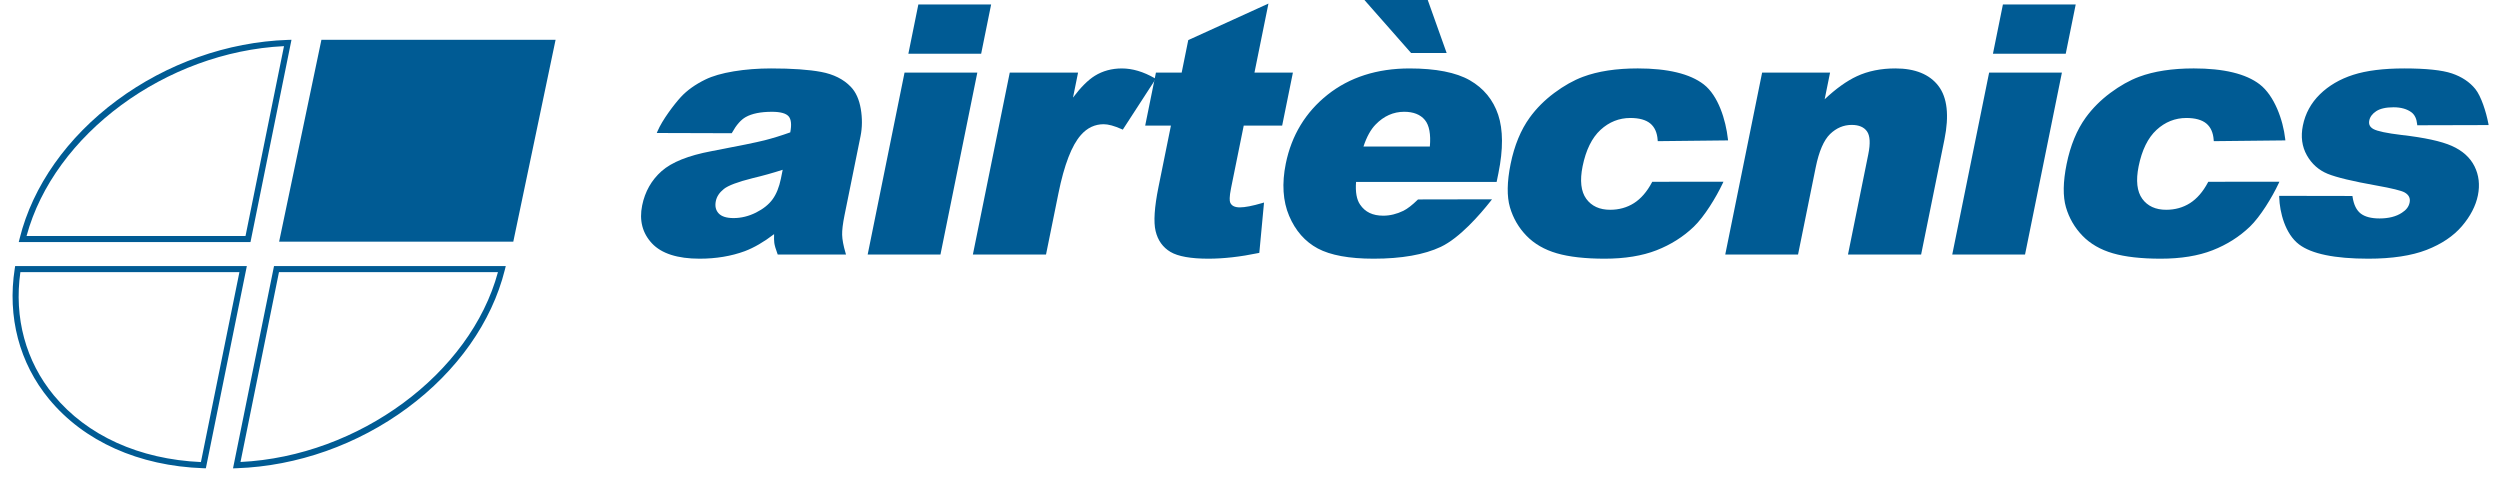
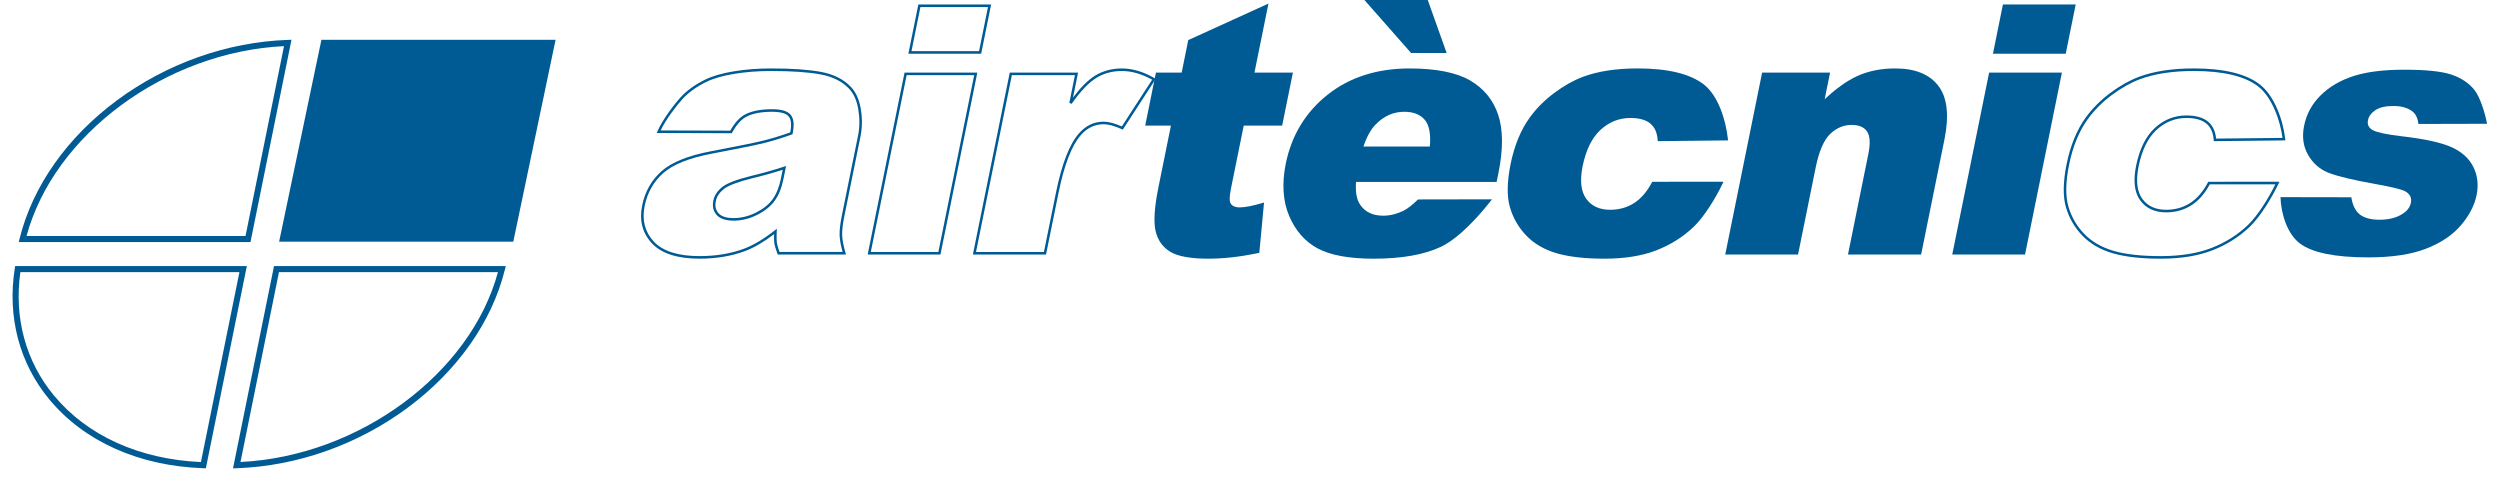
<svg xmlns="http://www.w3.org/2000/svg" version="1.1" id="Capa_1" x="0px" y="0px" width="250px" height="50px" viewBox="0 0 250 50" enable-background="new 0 0 250 50" xml:space="preserve">
  <g>
    <path fill="#005B94" d="M23.301,46.836l4.1-20.229h23.175l-0.093,0.377c-1.298,5.217-4.758,10.121-9.742,13.809   c-4.976,3.68-11.033,5.82-17.055,6.029L23.301,46.836z M27.897,27.215L24.05,46.199c11.821-0.576,22.996-8.822,25.744-18.984   H27.897z M20.585,46.83l-0.257-0.008c-6.452-0.227-11.929-2.682-15.421-6.91c-2.968-3.594-4.188-8.229-3.432-13.049l0.04-0.256   h23.169L20.585,46.83z M2.037,27.215c-0.646,4.553,0.535,8.914,3.338,12.311c3.334,4.037,8.553,6.404,14.717,6.68l3.849-18.99   H2.037z M25.049,24.206H1.875l0.094-0.376c1.298-5.219,4.757-10.122,9.741-13.808C16.686,6.34,22.743,4.199,28.765,3.99   l0.384-0.012L25.049,24.206z M2.656,23.598h21.896L28.4,4.614C16.579,5.19,5.404,13.435,2.656,23.598z" />
  </g>
  <g>
    <g>
-       <path fill="#005B94" d="M73.101,13.192l-7.231-0.02c0.485-1.15,1.703-2.726,2.313-3.385c0.609-0.66,1.411-1.232,2.403-1.717    c0.713-0.349,1.651-0.62,2.813-0.812c1.163-0.191,2.397-0.287,3.705-0.287c2.098,0,3.761,0.115,4.986,0.346    c1.226,0.231,2.189,0.713,2.889,1.445c0.493,0.507,0.818,1.225,0.974,2.155c0.155,0.93,0.147,1.816-0.024,2.661l-1.605,7.926    c-0.171,0.845-0.251,1.507-0.239,1.986c0.012,0.48,0.126,1.09,0.343,1.833H77.86c-0.171-0.457-0.272-0.807-0.303-1.046    c-0.031-0.241-0.035-0.619-0.011-1.133c-1.094,0.866-2.132,1.484-3.113,1.853c-1.34,0.494-2.832,0.742-4.473,0.742    c-2.182,0-3.738-0.496-4.667-1.489c-0.93-0.994-1.248-2.218-0.952-3.674c0.277-1.366,0.912-2.489,1.906-3.37    c0.994-0.88,2.63-1.535,4.91-1.964c2.735-0.519,4.514-0.882,5.337-1.091c0.823-0.209,1.706-0.482,2.646-0.821    c0.171-0.846,0.113-1.437-0.173-1.775s-0.876-0.507-1.771-0.507c-1.145,0-2.042,0.182-2.688,0.545    C74.003,11.877,73.534,12.41,73.101,13.192L73.101,13.192z M78.438,16.787c-1.035,0.341-2.102,0.644-3.202,0.905    c-1.502,0.375-2.479,0.744-2.932,1.107c-0.467,0.375-0.749,0.802-0.846,1.279c-0.111,0.546-0.009,0.992,0.307,1.339    c0.315,0.347,0.846,0.52,1.594,0.52c0.781,0,1.547-0.187,2.295-0.563c0.749-0.375,1.318-0.833,1.709-1.373    c0.391-0.54,0.675-1.243,0.85-2.106L78.438,16.787L78.438,16.787z" />
      <path fill="#005B94" d="M69.959,25.869c-2.209,0-3.811-0.516-4.761-1.531c-0.956-1.021-1.287-2.295-0.984-3.787    c0.281-1.387,0.936-2.543,1.946-3.438c1.006-0.892,2.679-1.563,4.972-1.994c2.72-0.516,4.513-0.883,5.329-1.09    c0.796-0.202,1.659-0.468,2.566-0.793c0.146-0.764,0.092-1.3-0.159-1.596c-0.26-0.306-0.823-0.461-1.673-0.461    c-1.118,0-2.001,0.177-2.625,0.528c-0.48,0.27-0.938,0.791-1.357,1.549l-0.037,0.066L65.677,13.3l0.075-0.178    c0.473-1.121,1.674-2.704,2.336-3.421c0.618-0.668,1.439-1.255,2.442-1.745c0.721-0.354,1.679-0.63,2.848-0.823    c1.165-0.192,2.418-0.29,3.726-0.29c2.097,0,3.782,0.118,5.01,0.349c1.247,0.234,2.242,0.734,2.958,1.482    c0.509,0.522,0.848,1.271,1.008,2.222c0.157,0.94,0.149,1.852-0.024,2.708l-1.606,7.927c-0.168,0.831-0.248,1.49-0.236,1.956    c0.011,0.467,0.125,1.073,0.338,1.801l0.048,0.164h-6.828l-0.031-0.084c-0.173-0.465-0.278-0.826-0.311-1.074    c-0.026-0.204-0.034-0.494-0.022-0.88c-1.021,0.783-2.006,1.355-2.931,1.704C73.128,25.615,71.608,25.869,69.959,25.869z     M77.195,10.922c0.942,0,1.553,0.18,1.868,0.552c0.316,0.373,0.382,0.989,0.201,1.883l-0.014,0.07l-0.068,0.024    c-0.939,0.338-1.834,0.615-2.658,0.825c-0.821,0.208-2.619,0.576-5.345,1.093c-2.247,0.423-3.878,1.073-4.85,1.935    c-0.967,0.857-1.595,1.967-1.865,3.297c-0.285,1.406,0.024,2.604,0.92,3.563c0.9,0.961,2.439,1.447,4.574,1.447    c1.619,0,3.109-0.246,4.429-0.732c0.964-0.363,2-0.98,3.078-1.834l0.221-0.174l-0.013,0.28c-0.024,0.504-0.02,0.878,0.01,1.11    c0.028,0.215,0.118,0.529,0.266,0.936h6.31c-0.189-0.678-0.29-1.25-0.301-1.702c-0.013-0.486,0.068-1.164,0.241-2.015l1.607-7.927    c0.167-0.825,0.175-1.705,0.022-2.615c-0.15-0.899-0.466-1.602-0.939-2.086c-0.679-0.71-1.627-1.184-2.821-1.409    C80.854,7.215,79.185,7.1,77.104,7.1c-1.294,0-2.534,0.096-3.685,0.286c-1.145,0.189-2.079,0.458-2.778,0.8    c-0.974,0.475-1.77,1.044-2.366,1.688c-0.616,0.667-1.704,2.094-2.209,3.171l6.959,0.02c0.433-0.765,0.91-1.296,1.419-1.582    C75.107,11.111,76.033,10.922,77.195,10.922z M73.359,22.066c-0.782,0-1.35-0.19-1.688-0.563c-0.343-0.377-0.456-0.865-0.337-1.45    c0.103-0.505,0.402-0.96,0.891-1.354c0.473-0.379,1.448-0.749,2.982-1.132c1.092-0.26,2.166-0.563,3.192-0.902l0.209-0.069    l-0.268,1.324c-0.178,0.879-0.471,1.604-0.872,2.157c-0.401,0.554-0.992,1.028-1.756,1.412    C74.949,21.872,74.158,22.066,73.359,22.066z M78.269,16.977c-0.97,0.314-1.979,0.596-3.003,0.839    c-1.475,0.368-2.445,0.733-2.882,1.083c-0.441,0.354-0.71,0.76-0.8,1.204c-0.104,0.508-0.013,0.91,0.275,1.228    c0.288,0.317,0.793,0.477,1.5,0.477c0.758,0,1.512-0.185,2.238-0.548c0.727-0.365,1.286-0.813,1.664-1.334    c0.378-0.522,0.657-1.214,0.828-2.057L78.269,16.977z" />
    </g>
    <g>
-       <path fill="#005B94" d="M91.939,0.577h7.017L98.01,5.244h-7.017L91.939,0.577L91.939,0.577z M90.559,7.386h7.017l-3.634,17.938    h-7.018L90.559,7.386L90.559,7.386z" />
      <path fill="#005B94" d="M94.046,25.453h-7.279l3.687-18.195h7.278L94.046,25.453z M87.08,25.197h6.757L97.42,7.514h-6.756    L87.08,25.197z M98.116,5.371h-7.279l0.997-4.922h7.279L98.116,5.371z M91.149,5.115h6.757l0.893-4.41h-6.757L91.149,5.115z" />
    </g>
    <g>
-       <path fill="#005B94" d="M101.08,7.386h6.571l-0.593,2.924c0.891-1.27,1.721-2.145,2.491-2.623c0.77-0.478,1.649-0.716,2.638-0.716    c1.036,0,2.105,0.317,3.208,0.953l-3.164,4.878c-0.759-0.339-1.381-0.508-1.864-0.508c-0.921,0-1.709,0.373-2.367,1.117    c-0.938,1.049-1.698,3.012-2.282,5.89l-1.22,6.023h-7.054L101.08,7.386L101.08,7.386z" />
      <path fill="#005B94" d="M104.602,25.453h-7.314l3.688-18.195h6.831l-0.506,2.5c0.769-1.025,1.501-1.756,2.181-2.178    c0.788-0.488,1.698-0.736,2.706-0.736c1.054,0,2.154,0.327,3.272,0.97l0.117,0.067l-3.297,5.083l-0.1-0.045    c-0.739-0.33-1.349-0.497-1.813-0.497c-0.878,0-1.643,0.36-2.271,1.073c-0.918,1.027-1.676,2.989-2.251,5.831L104.602,25.453z     M97.601,25.197h6.792l1.201-5.922c0.584-2.886,1.362-4.889,2.312-5.949c0.678-0.77,1.506-1.16,2.461-1.16    c0.478,0,1.088,0.16,1.817,0.476l3.03-4.673c-1.038-0.577-2.056-0.868-3.027-0.868c-0.959,0-1.825,0.233-2.572,0.697    c-0.751,0.467-1.577,1.337-2.453,2.586l-0.23-0.098l0.562-2.771h-6.309L97.601,25.197z" />
    </g>
    <g>
      <path fill="#005B94" d="M126.67,0.577l-1.379,6.81h3.844l-1.023,5.047h-3.842l-1.287,6.346c-0.155,0.763-0.183,1.268-0.083,1.515    c0.153,0.381,0.517,0.572,1.093,0.572c0.518,0,1.271-0.146,2.266-0.437l-0.447,4.752c-1.809,0.371-3.466,0.559-4.97,0.559    c-1.746,0-2.987-0.221-3.725-0.658c-0.738-0.438-1.215-1.104-1.43-1.999c-0.215-0.894-0.121-2.341,0.286-4.343l1.278-6.307h-2.574    l1.023-5.047h2.574l0.667-3.287L126.67,0.577L126.67,0.577z" />
      <path fill="#005B94" d="M120.841,25.869c-1.761,0-3.036-0.229-3.791-0.676c-0.766-0.456-1.267-1.154-1.488-2.08    c-0.219-0.908-0.123-2.387,0.284-4.398l1.247-6.155h-2.574l1.075-5.302h2.574l0.658-3.249l0.059-0.026l7.96-3.626l-1.398,6.901    h3.844l-1.075,5.302h-3.843l-1.266,6.244c-0.186,0.915-0.15,1.29-0.09,1.441c0.133,0.332,0.451,0.493,0.975,0.493    c0.502,0,1.253-0.146,2.229-0.433l0.182-0.053l-0.472,5.034l-0.093,0.02C124.029,25.68,122.348,25.869,120.841,25.869z     M114.832,12.305h2.575l-1.309,6.462c-0.4,1.973-0.497,3.416-0.287,4.287c0.206,0.855,0.667,1.501,1.371,1.919    c0.714,0.424,1.946,0.639,3.66,0.639c1.464,0,3.096-0.18,4.853-0.535l0.418-4.472c-0.912,0.258-1.624,0.389-2.119,0.389    c-0.631,0-1.039-0.22-1.211-0.652c-0.11-0.273-0.086-0.792,0.076-1.588l1.307-6.449h3.842l0.973-4.791h-3.844l1.361-6.716    l-7.445,3.392l-0.674,3.325h-2.575L114.832,12.305z" />
    </g>
    <g>
      <path fill="#005B94" d="M149.561,18.067h-14.07c-0.1,1.102,0.039,1.924,0.414,2.464c0.521,0.776,1.33,1.165,2.424,1.165    c0.691,0,1.382-0.168,2.07-0.502c0.424-0.212,0.91-0.587,1.456-1.123l7.086-0.013c-1.423,1.8-3.259,3.728-4.911,4.511    c-1.654,0.781-3.877,1.172-6.67,1.172c-2.424,0-4.264-0.336-5.52-1.005c-1.254-0.672-2.189-1.738-2.809-3.197    c-0.619-1.46-0.728-3.176-0.328-5.148c0.57-2.808,1.947-5.079,4.131-6.815c2.185-1.735,4.89-2.603,8.119-2.603    c2.619,0,4.607,0.388,5.966,1.167c1.358,0.778,2.285,1.906,2.778,3.382c0.494,1.477,0.5,3.399,0.02,5.767L149.561,18.067    L149.561,18.067z M143.102,14.783c0.133-1.335-0.039-2.291-0.516-2.868c-0.477-0.578-1.199-0.866-2.168-0.866    c-1.117,0-2.098,0.436-2.941,1.307c-0.539,0.542-0.973,1.352-1.305,2.427H143.102L143.102,14.783z M136.725,0.127h5.961    l1.799,5.047h-3.315L136.725,0.127L136.725,0.127z" />
      <path fill="#005B94" d="M137.359,25.869c-2.434,0-4.312-0.344-5.578-1.021c-1.277-0.683-2.24-1.78-2.867-3.26    c-0.627-1.478-0.738-3.234-0.336-5.224c0.572-2.823,1.977-5.141,4.176-6.889c2.197-1.746,4.955-2.631,8.199-2.631    c2.629,0,4.658,0.399,6.029,1.184c1.381,0.791,2.336,1.953,2.837,3.453c0.497,1.491,0.507,3.454,0.024,5.833l-0.18,0.881h-14.057    c-0.076,1.009,0.06,1.77,0.402,2.263c0.503,0.748,1.26,1.111,2.318,1.111c0.668,0,1.347-0.165,2.017-0.49    c0.405-0.204,0.884-0.574,1.421-1.099l0.036-0.036h0.052l7.351-0.014l-0.163,0.208c-1.037,1.312-3.059,3.647-4.957,4.547    C142.42,25.469,140.158,25.869,137.359,25.869z M140.953,7.1c-3.184,0-5.889,0.866-8.039,2.575    c-2.151,1.709-3.523,3.977-4.085,6.739c-0.394,1.938-0.284,3.645,0.319,5.074c0.605,1.425,1.529,2.479,2.752,3.134    c1.23,0.657,3.066,0.989,5.459,0.989c2.76,0,4.986-0.391,6.613-1.159c1.756-0.833,3.639-2.946,4.701-4.266l-6.768,0.013    c-0.539,0.524-1.027,0.896-1.449,1.109c-0.705,0.343-1.42,0.515-2.129,0.515c-1.133,0-1.984-0.41-2.529-1.221    c-0.391-0.562-0.536-1.419-0.438-2.547l0.01-0.117h14.084l0.137-0.676c0.474-2.334,0.469-4.253-0.016-5.701    c-0.48-1.439-1.395-2.554-2.721-3.313C145.523,7.487,143.537,7.1,140.953,7.1z M143.217,14.911h-7.219l0.051-0.166    c0.338-1.09,0.787-1.923,1.336-2.479c0.865-0.891,1.886-1.344,3.033-1.344c1.004,0,1.768,0.307,2.266,0.911    c0.498,0.602,0.682,1.599,0.545,2.962L143.217,14.911z M136.346,14.655h6.639c0.107-1.233-0.059-2.127-0.497-2.658    c-0.45-0.543-1.146-0.819-2.069-0.819c-1.075,0-2.035,0.426-2.851,1.267C137.075,12.944,136.666,13.687,136.346,14.655z     M144.666,5.303h-3.555L136.442,0h6.333L144.666,5.303z M141.227,5.046h3.076l-1.708-4.79h-5.587L141.227,5.046z" />
    </g>
    <g>
      <path fill="#005B94" d="M165.299,18.309l6.845-0.007c-0.646,1.367-1.813,3.281-2.854,4.28c-1.041,0.999-2.27,1.775-3.685,2.328    c-1.417,0.555-3.131,0.83-5.14,0.83c-1.943,0-3.523-0.178-4.742-0.533c-1.221-0.354-2.217-0.928-2.985-1.723    c-0.771-0.793-1.312-1.726-1.622-2.795c-0.313-1.07-0.289-2.489,0.068-4.257c0.376-1.848,1.009-3.385,1.902-4.612    c0.653-0.901,1.46-1.709,2.42-2.424c0.961-0.715,1.907-1.247,2.84-1.596c1.48-0.552,3.289-0.828,5.428-0.828    c2.988,0,5.16,0.522,6.518,1.567s2.146,3.365,2.371,5.376l-6.77,0.073c-0.053-0.766-0.313-1.344-0.779-1.732    c-0.467-0.388-1.161-0.583-2.082-0.583c-1.162,0-2.186,0.408-3.069,1.224c-0.884,0.816-1.494,2.051-1.828,3.706    c-0.301,1.475-0.171,2.594,0.387,3.359c0.558,0.766,1.387,1.148,2.489,1.148c0.919,0,1.738-0.229,2.457-0.688    C164.186,19.963,164.796,19.259,165.299,18.309L165.299,18.309z" />
      <path fill="#005B94" d="M160.465,25.869c-1.944,0-3.553-0.182-4.779-0.539c-1.236-0.357-2.26-0.949-3.041-1.757    c-0.781-0.804-1.336-1.763-1.652-2.849c-0.316-1.084-0.294-2.537,0.066-4.319c0.376-1.856,1.023-3.424,1.923-4.662    c0.657-0.906,1.481-1.731,2.448-2.451c0.965-0.719,1.932-1.262,2.873-1.613c1.486-0.556,3.327-0.837,5.471-0.837    c3.002,0,5.222,0.536,6.595,1.594c1.46,1.125,2.208,3.56,2.421,5.463l0.016,0.141l-7.031,0.076l-0.01-0.121    c-0.049-0.727-0.295-1.279-0.732-1.643c-0.441-0.367-1.114-0.554-2-0.554c-1.123,0-2.125,0.4-2.983,1.19    c-0.859,0.793-1.46,2.016-1.79,3.637c-0.289,1.429-0.166,2.526,0.366,3.258c0.529,0.727,1.331,1.095,2.386,1.095    c0.889,0,1.692-0.224,2.389-0.667c0.695-0.445,1.297-1.139,1.787-2.064l0.035-0.068l7.123-0.008l-0.086,0.183    c-0.645,1.368-1.821,3.302-2.881,4.318c-1.048,1.007-2.303,1.798-3.727,2.355S162.48,25.869,160.465,25.869z M163.773,7.1    c-2.113,0-3.924,0.275-5.381,0.819c-0.918,0.343-1.863,0.875-2.81,1.58c-0.946,0.704-1.753,1.511-2.396,2.396    c-0.877,1.207-1.508,2.742-1.877,4.562c-0.354,1.74-0.377,3.152-0.072,4.197c0.304,1.045,0.838,1.968,1.59,2.742    c0.751,0.775,1.735,1.343,2.93,1.69c1.203,0.35,2.787,0.525,4.707,0.525c1.984,0,3.698-0.275,5.092-0.82    c1.395-0.544,2.619-1.319,3.645-2.301c0.989-0.95,2.088-2.729,2.738-4.06l-6.563,0.006c-0.505,0.932-1.124,1.636-1.841,2.093    c-0.736,0.469-1.587,0.708-2.525,0.708c-1.141,0-2.014-0.404-2.594-1.201c-0.576-0.793-0.713-1.957-0.408-3.459    c0.338-1.673,0.968-2.943,1.867-3.774c0.906-0.835,1.968-1.258,3.156-1.258c0.947,0,1.675,0.206,2.164,0.613    c0.467,0.389,0.741,0.961,0.814,1.702l6.508-0.07c-0.219-1.753-0.943-4.1-2.307-5.148C168.885,7.618,166.717,7.1,163.773,7.1z" />
    </g>
    <g>
      <path fill="#005B94" d="M176.316,7.386h6.535l-0.59,2.919c1.217-1.196,2.375-2.05,3.477-2.563c1.101-0.514,2.367-0.77,3.801-0.77    c1.936,0,3.336,0.566,4.203,1.698c0.864,1.133,1.058,2.882,0.578,5.247l-2.313,11.408h-7.053l2-9.869    c0.229-1.126,0.18-1.924-0.15-2.392c-0.326-0.466-0.873-0.7-1.638-0.7c-0.844,0-1.593,0.315-2.245,0.946    c-0.653,0.631-1.145,1.763-1.477,3.396l-1.745,8.618h-7.019L176.316,7.386L176.316,7.386z" />
      <path fill="#005B94" d="M192.112,25.453h-7.314l2.03-10.023c0.222-1.085,0.178-1.857-0.129-2.292    c-0.3-0.429-0.814-0.647-1.532-0.647c-0.806,0-1.53,0.307-2.157,0.911c-0.629,0.61-1.113,1.729-1.438,3.331l-1.768,8.72h-7.279    l0.031-0.154l3.656-18.041h6.795l-0.541,2.67c1.117-1.054,2.197-1.828,3.217-2.303c1.113-0.519,2.408-0.782,3.855-0.782    c1.969,0,3.417,0.589,4.303,1.749c0.887,1.158,1.088,2.958,0.604,5.351L192.112,25.453z M185.111,25.197h6.791l2.291-11.305    c0.471-2.317,0.283-4.048-0.554-5.144c-0.837-1.094-2.216-1.648-4.101-1.648c-1.408,0-2.668,0.255-3.748,0.757    c-1.082,0.504-2.239,1.359-3.439,2.539l-0.299,0.293l0.643-3.176h-6.273l-3.584,17.684h6.757l1.726-8.516    c0.334-1.652,0.844-2.818,1.512-3.464c0.676-0.652,1.461-0.982,2.335-0.982c0.806,0,1.392,0.254,1.743,0.756    s0.406,1.316,0.17,2.49L185.111,25.197z" />
    </g>
    <g>
      <path fill="#005B94" d="M200.396,0.577h7.018l-0.943,4.667h-7.02L200.396,0.577L200.396,0.577z M199.018,7.386h7.017    l-3.636,17.938h-7.017L199.018,7.386L199.018,7.386z" />
      <path fill="#005B94" d="M202.504,25.453h-7.279l3.688-18.195h7.278L202.504,25.453z M195.538,25.197h6.757l3.582-17.684h-6.756    L195.538,25.197z M206.574,5.371h-7.279l0.996-4.922h7.279L206.574,5.371z M199.607,5.115h6.758l0.893-4.41H200.5L199.607,5.115z" />
    </g>
    <g>
-       <path fill="#005B94" d="M220.902,18.309l6.838-0.007c-0.645,1.367-1.807,3.281-2.848,4.28c-1.041,0.999-2.27,1.775-3.686,2.328    c-1.416,0.555-3.129,0.83-5.139,0.83c-1.941,0-3.523-0.178-4.743-0.533c-1.22-0.354-2.215-0.928-2.985-1.723    c-0.77-0.793-1.311-1.726-1.622-2.795c-0.312-1.07-0.288-2.489,0.07-4.257c0.374-1.848,1.007-3.385,1.9-4.612    c0.653-0.901,1.46-1.709,2.423-2.424c0.959-0.715,1.906-1.247,2.838-1.596c1.48-0.552,3.289-0.828,5.427-0.828    c2.988,0,5.161,0.522,6.519,1.567c1.356,1.045,2.275,3.365,2.499,5.376l-6.897,0.073c-0.053-0.766-0.313-1.344-0.779-1.732    c-0.467-0.388-1.162-0.583-2.081-0.583c-1.161,0-2.185,0.408-3.071,1.224c-0.884,0.816-1.494,2.051-1.828,3.706    c-0.299,1.475-0.17,2.594,0.387,3.359c0.558,0.766,1.387,1.148,2.491,1.148c0.917,0,1.737-0.229,2.456-0.688    C219.789,19.963,220.398,19.259,220.902,18.309L220.902,18.309z" />
      <path fill="#005B94" d="M216.068,25.869c-1.945,0-3.551-0.182-4.778-0.539c-1.237-0.357-2.261-0.949-3.043-1.757    c-0.78-0.805-1.336-1.764-1.652-2.849s-0.294-2.538,0.067-4.319c0.377-1.856,1.022-3.425,1.922-4.662    c0.66-0.907,1.482-1.731,2.449-2.451c0.967-0.719,1.932-1.261,2.873-1.613c1.486-0.556,3.326-0.837,5.47-0.837    c3.003,0,5.222,0.536,6.595,1.594c1.467,1.129,2.338,3.558,2.551,5.463l0.014,0.141l-7.158,0.076l-0.01-0.121    c-0.049-0.727-0.295-1.279-0.732-1.643c-0.441-0.367-1.115-0.554-1.999-0.554c-1.123,0-2.127,0.4-2.983,1.19    c-0.861,0.793-1.462,2.016-1.791,3.637c-0.289,1.43-0.166,2.526,0.365,3.258c0.529,0.727,1.333,1.095,2.388,1.095    c0.89,0,1.692-0.224,2.388-0.667c0.695-0.445,1.297-1.139,1.787-2.064l0.035-0.068l7.117-0.008l-0.086,0.183    c-0.646,1.373-1.822,3.309-2.874,4.318c-1.048,1.006-2.303,1.798-3.728,2.355C219.83,25.586,218.086,25.869,216.068,25.869z     M219.376,7.1c-2.112,0-3.923,0.275-5.381,0.819c-0.917,0.344-1.861,0.875-2.81,1.58c-0.945,0.704-1.75,1.51-2.394,2.396    c-0.877,1.206-1.51,2.742-1.879,4.562c-0.352,1.74-0.376,3.152-0.072,4.197c0.304,1.044,0.839,1.967,1.591,2.742    c0.75,0.775,1.734,1.343,2.929,1.69c1.204,0.35,2.788,0.525,4.708,0.525c1.986,0,3.697-0.275,5.092-0.82s2.621-1.319,3.645-2.301    c0.982-0.942,2.078-2.724,2.732-4.06l-6.559,0.006c-0.504,0.932-1.123,1.636-1.84,2.093c-0.736,0.469-1.586,0.708-2.524,0.708    c-1.141,0-2.015-0.404-2.595-1.201c-0.576-0.792-0.713-1.956-0.409-3.459c0.339-1.673,0.968-2.943,1.868-3.774    c0.906-0.835,1.967-1.258,3.157-1.258c0.946,0,1.673,0.206,2.162,0.613c0.468,0.389,0.741,0.961,0.815,1.702l6.637-0.07    c-0.228-1.776-1.071-4.099-2.436-5.148C224.488,7.618,222.32,7.1,219.376,7.1z" />
    </g>
    <g>
      <path fill="#005B94" d="M228.049,19.713l7.084,0.013c0.125,0.804,0.41,1.38,0.855,1.727c0.449,0.346,1.102,0.52,1.965,0.52    c0.941,0,1.711-0.198,2.307-0.592c0.463-0.292,0.737-0.658,0.826-1.098c0.102-0.496-0.086-0.878-0.559-1.149    c-0.341-0.191-1.297-0.428-2.869-0.71c-2.348-0.417-3.958-0.803-4.834-1.157c-0.875-0.355-1.55-0.955-2.027-1.799    c-0.477-0.844-0.607-1.808-0.387-2.889c0.238-1.182,0.796-2.201,1.668-3.057c0.873-0.856,1.965-1.495,3.277-1.917    c1.313-0.423,3-0.634,5.063-0.634c2.18,0,3.754,0.164,4.726,0.49c0.97,0.327,1.733,0.835,2.288,1.522    c0.555,0.688,1.054,2.224,1.273,3.396l-6.867,0.018c-0.055-0.571-0.258-0.991-0.604-1.26c-0.477-0.358-1.102-0.537-1.881-0.537    c-0.789,0-1.393,0.138-1.809,0.414c-0.417,0.276-0.664,0.612-0.744,1.005c-0.09,0.439,0.07,0.771,0.48,0.997    c0.408,0.226,1.363,0.429,2.863,0.609c2.277,0.258,3.938,0.619,4.98,1.08c1.041,0.462,1.776,1.122,2.205,1.978    c0.43,0.856,0.54,1.796,0.332,2.821c-0.211,1.037-0.732,2.044-1.567,3.025c-0.835,0.979-1.997,1.76-3.485,2.339    c-1.489,0.58-3.416,0.871-5.78,0.871c-3.34,0-5.623-0.469-6.851-1.402C228.752,23.402,228.102,21.438,228.049,19.713    L228.049,19.713z" />
-       <path fill="#005B94" d="M236.829,25.869c-3.353,0-5.683-0.482-6.927-1.43c-1.388-1.058-1.934-3.205-1.98-4.722l-0.005-0.132    l7.327,0.013l0.016,0.108c0.117,0.767,0.391,1.321,0.809,1.646c0.422,0.327,1.055,0.493,1.885,0.493    c0.912,0,1.664-0.191,2.236-0.57c0.437-0.277,0.688-0.609,0.771-1.017c0.09-0.439-0.073-0.77-0.497-1.013    c-0.324-0.183-1.276-0.417-2.826-0.694c-2.346-0.417-3.98-0.809-4.861-1.166c-0.896-0.364-1.602-0.988-2.09-1.854    c-0.49-0.868-0.625-1.87-0.4-2.976c0.242-1.203,0.815-2.253,1.703-3.124c0.883-0.866,2.002-1.521,3.328-1.948    c1.318-0.424,3.035-0.64,5.102-0.64c2.182,0,3.785,0.168,4.766,0.498c0.99,0.334,1.781,0.859,2.348,1.563    c0.583,0.723,1.082,2.296,1.301,3.452l0.027,0.151l-7.139,0.019l-0.01-0.116c-0.053-0.532-0.239-0.925-0.555-1.17    c-0.449-0.339-1.058-0.512-1.803-0.512c-0.762,0-1.345,0.133-1.738,0.393c-0.385,0.255-0.617,0.567-0.689,0.924    c-0.079,0.387,0.055,0.66,0.416,0.86c0.393,0.216,1.34,0.416,2.818,0.593c2.278,0.259,3.966,0.625,5.016,1.091    c1.064,0.471,1.83,1.157,2.27,2.037c0.44,0.879,0.555,1.855,0.342,2.905c-0.213,1.053-0.75,2.09-1.596,3.082    c-0.846,0.991-2.035,1.792-3.537,2.377C241.156,25.572,239.197,25.869,236.829,25.869z M228.183,19.841    c0.07,1.451,0.598,3.422,1.874,4.394c1.199,0.913,3.477,1.376,6.772,1.376c2.337,0,4.267-0.289,5.732-0.86    c1.462-0.569,2.617-1.346,3.435-2.305c0.817-0.958,1.336-1.956,1.54-2.966c0.202-0.991,0.095-1.912-0.319-2.739    c-0.414-0.825-1.135-1.47-2.145-1.917c-1.025-0.455-2.688-0.815-4.941-1.07c-1.533-0.185-2.486-0.389-2.912-0.624    c-0.455-0.251-0.643-0.644-0.545-1.135c0.087-0.426,0.355-0.792,0.801-1.086c0.436-0.289,1.066-0.435,1.879-0.435    c0.803,0,1.461,0.189,1.958,0.563c0.352,0.272,0.565,0.688,0.64,1.234l6.6-0.017c-0.232-1.138-0.711-2.558-1.219-3.188    c-0.536-0.665-1.287-1.164-2.229-1.481c-0.955-0.321-2.529-0.483-4.686-0.483c-2.04,0-3.729,0.211-5.023,0.626    c-1.287,0.415-2.373,1.049-3.227,1.887c-0.85,0.833-1.4,1.839-1.633,2.992c-0.211,1.044-0.087,1.986,0.372,2.799    c0.46,0.814,1.122,1.402,1.966,1.743c0.862,0.35,2.479,0.737,4.809,1.15c1.602,0.288,2.553,0.524,2.908,0.725    c0.525,0.299,0.734,0.732,0.621,1.286c-0.094,0.473-0.392,0.87-0.882,1.181c-0.614,0.404-1.413,0.611-2.376,0.611    c-0.889,0-1.574-0.184-2.041-0.546c-0.452-0.35-0.75-0.921-0.887-1.7L228.183,19.841z" />
    </g>
  </g>
  <polygon fill="#005B94" points="32.142,3.978 27.912,24.167 51.329,24.167 55.559,3.978 " />
</svg>